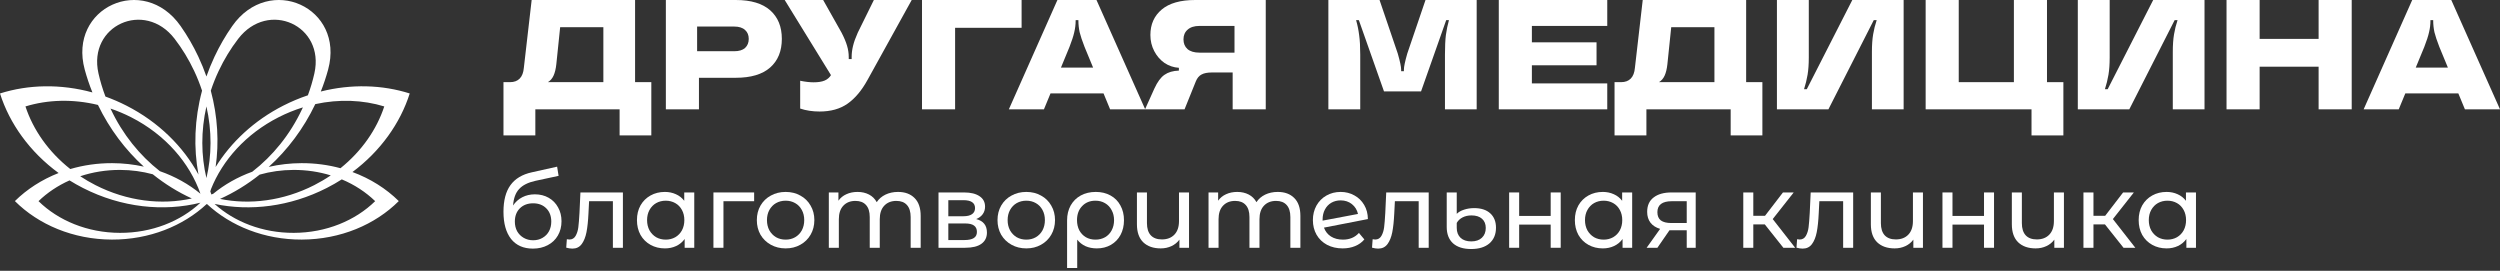
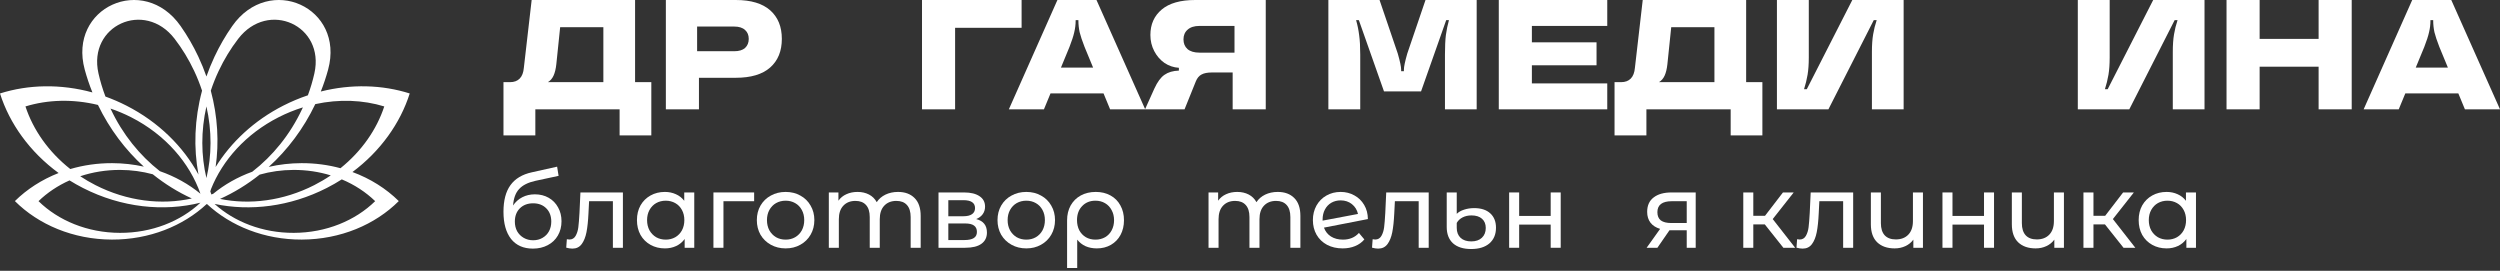
<svg xmlns="http://www.w3.org/2000/svg" width="720" height="78" viewBox="0 0 720 78" fill="none">
  <rect x="0" y="0" width="720" height="78" fill="#333333" stroke="none" />
  <path fill-rule="evenodd" clip-rule="evenodd" d="M94.502 20.033C99.356 2.151 77.564 -7.735 66.883 7.504C64.961 10.248 63.241 13.205 61.762 16.358C60.883 18.231 60.114 20.122 59.451 22.024C58.788 20.122 58.018 18.231 57.14 16.358C55.661 13.205 53.941 10.248 52.018 7.504C41.338 -7.735 19.546 2.151 24.399 20.033C24.998 22.24 25.736 24.44 26.618 26.622C17.486 24.118 8.186 24.32 0 26.919C2.766 35.628 8.594 43.772 16.88 49.83C12.035 51.727 7.748 54.499 4.289 57.912C11.06 64.674 21.063 68.967 32.233 69C43.024 69.031 52.75 65.081 59.539 58.752L59.565 58.818L59.642 58.79C66.43 65.097 76.137 69.031 86.907 69C98.077 68.967 108.079 64.674 114.85 57.912C111.214 54.323 106.661 51.444 101.508 49.544C109.588 43.516 115.278 35.492 118 26.919C110.115 24.416 101.196 24.136 92.39 26.356C93.225 24.262 93.927 22.15 94.502 20.033ZM28.211 30.22C21.008 28.468 13.751 28.682 7.332 30.654C9.545 37.397 13.988 43.749 20.241 48.682C24.023 47.572 28.08 46.975 32.3 46.988C35.45 46.997 38.507 47.345 41.425 47.992C36.121 43.173 31.574 37.186 28.211 30.22ZM46.044 49.301C40.261 44.78 35.316 38.71 31.884 31.394C31.864 31.351 31.845 31.309 31.825 31.267C33.834 31.945 35.828 32.78 37.786 33.778C47.654 38.805 54.624 46.934 57.731 55.801C54.373 53.044 50.415 50.824 46.044 49.301ZM60.574 55.144C60.639 54.922 60.702 54.7 60.764 54.477C64.08 46.129 70.84 38.553 80.214 33.778C82.516 32.605 84.866 31.656 87.234 30.924C87.163 31.081 87.09 31.237 87.017 31.394C83.546 38.794 78.526 44.919 72.658 49.457C68.45 50.977 64.637 53.146 61.387 55.819C61.219 55.883 61.051 55.946 60.883 56.008C60.776 55.721 60.673 55.433 60.574 55.144ZM43.995 50.189C47.504 53.008 51.29 55.346 55.245 57.156C46.554 59.098 36.636 57.974 27.494 53.317C25.96 52.536 24.497 51.679 23.107 50.757C26.663 49.571 30.541 48.925 34.598 48.937C37.875 48.947 41.032 49.385 43.995 50.189ZM62.099 48.1C63.115 41.033 62.701 33.541 60.711 26.115C61.335 24.223 62.083 22.34 62.956 20.478C64.54 17.099 66.448 13.986 68.612 11.168C77.261 -0.092 93.641 7.339 90.546 21.118C90.071 23.233 89.447 25.348 88.67 27.447C86.284 28.247 83.917 29.235 81.595 30.419C73.156 34.718 66.518 40.963 62.099 48.1ZM59.451 30.647C61.057 37.723 60.999 44.801 59.451 51.283C57.903 44.801 57.845 37.723 59.451 30.647ZM58.191 26.115C55.995 34.307 55.718 42.578 57.161 50.271C52.794 42.233 45.689 35.148 36.405 30.419C34.419 29.407 32.401 28.538 30.366 27.807C29.526 25.59 28.858 23.354 28.355 21.118C25.26 7.339 41.641 -0.092 50.289 11.168C52.453 13.986 54.361 17.099 55.946 20.478C56.819 22.34 57.566 24.223 58.191 26.115ZM74.78 50.29C71.221 53.132 67.379 55.481 63.367 57.287C71.91 59.044 81.578 57.865 90.506 53.317C92.176 52.466 93.763 51.527 95.262 50.51C91.918 49.482 88.308 48.926 84.542 48.937C81.13 48.947 77.848 49.422 74.78 50.29ZM90.802 29.986C87.412 37.087 82.794 43.178 77.397 48.063C80.41 47.371 83.575 46.998 86.84 46.988C90.749 46.976 94.517 47.487 98.057 48.445C104.154 43.546 108.491 37.289 110.668 30.654C104.55 28.775 97.671 28.492 90.802 29.986ZM20.025 51.954C16.626 53.47 13.599 55.504 11.092 57.932C16.774 63.501 25.169 67.037 34.543 67.064C43.742 67.091 52.018 63.734 57.726 58.377C47.154 61.015 35.03 59.811 23.908 54.145C22.567 53.462 21.273 52.73 20.025 51.954ZM94.092 54.145C83.5 59.542 71.998 60.891 61.794 58.728C67.486 63.88 75.6 67.091 84.597 67.064C93.971 67.037 102.366 63.501 108.048 57.932C105.376 55.344 102.114 53.204 98.439 51.661C97.049 52.547 95.6 53.377 94.092 54.145Z" fill="white" />
  <path d="M154.049 55.966C155.532 55.966 156.854 56.297 158.017 56.959C159.179 57.62 160.081 58.542 160.722 59.724C161.384 60.886 161.714 62.219 161.714 63.722C161.714 65.266 161.364 66.638 160.662 67.841C159.981 69.023 159.009 69.945 157.746 70.607C156.504 71.268 155.081 71.599 153.477 71.599C150.772 71.599 148.678 70.677 147.195 68.833C145.732 66.969 145 64.354 145 60.987C145 57.72 145.671 55.165 147.014 53.321C148.357 51.457 150.411 50.225 153.177 49.623L160.452 48L160.873 50.645L154.169 52.088C152.085 52.549 150.531 53.331 149.509 54.433C148.487 55.535 147.906 57.119 147.766 59.183C148.447 58.161 149.329 57.369 150.411 56.808C151.493 56.247 152.706 55.966 154.049 55.966ZM153.538 69.194C154.56 69.194 155.462 68.963 156.243 68.502C157.045 68.041 157.666 67.41 158.107 66.608C158.548 65.787 158.768 64.855 158.768 63.813C158.768 62.229 158.287 60.957 157.325 59.995C156.363 59.033 155.101 58.552 153.538 58.552C151.974 58.552 150.702 59.033 149.72 59.995C148.758 60.957 148.277 62.229 148.277 63.813C148.277 64.855 148.497 65.787 148.938 66.608C149.399 67.41 150.03 68.041 150.832 68.502C151.634 68.963 152.536 69.194 153.538 69.194Z" fill="white" />
  <path d="M179.397 55.425V71.358H176.511V57.95H169.657L169.477 61.498C169.376 63.642 169.186 65.436 168.905 66.879C168.625 68.302 168.164 69.444 167.522 70.306C166.881 71.168 165.989 71.599 164.847 71.599C164.326 71.599 163.735 71.508 163.073 71.328L163.254 68.893C163.514 68.953 163.755 68.983 163.975 68.983C164.777 68.983 165.378 68.632 165.779 67.931C166.18 67.23 166.44 66.398 166.561 65.436C166.681 64.474 166.791 63.101 166.891 61.317L167.162 55.425H179.397Z" fill="white" />
  <path d="M199.948 55.425V71.358H197.182V68.833C196.541 69.715 195.729 70.386 194.747 70.847C193.765 71.308 192.683 71.538 191.501 71.538C189.957 71.538 188.575 71.198 187.352 70.516C186.13 69.835 185.168 68.883 184.466 67.66C183.785 66.418 183.444 64.995 183.444 63.392C183.444 61.788 183.785 60.376 184.466 59.153C185.168 57.931 186.13 56.978 187.352 56.297C188.575 55.616 189.957 55.275 191.501 55.275C192.643 55.275 193.695 55.495 194.657 55.936C195.619 56.357 196.421 56.989 197.062 57.83V55.425H199.948ZM191.741 69.013C192.743 69.013 193.655 68.783 194.477 68.322C195.298 67.841 195.94 67.18 196.401 66.338C196.862 65.476 197.092 64.494 197.092 63.392C197.092 62.289 196.862 61.317 196.401 60.476C195.94 59.614 195.298 58.953 194.477 58.492C193.655 58.031 192.743 57.8 191.741 57.8C190.719 57.8 189.797 58.031 188.975 58.492C188.174 58.953 187.532 59.614 187.051 60.476C186.591 61.317 186.36 62.289 186.36 63.392C186.36 64.494 186.591 65.476 187.051 66.338C187.532 67.18 188.174 67.841 188.975 68.322C189.797 68.783 190.719 69.013 191.741 69.013Z" fill="white" />
  <path d="M217.193 57.95H208.355V71.358H205.469V55.425H217.193V57.95Z" fill="white" />
  <path d="M226.267 71.538C224.684 71.538 223.261 71.188 221.998 70.486C220.735 69.785 219.743 68.823 219.022 67.6C218.32 66.358 217.97 64.955 217.97 63.392C217.97 61.828 218.32 60.436 219.022 59.213C219.743 57.971 220.735 57.009 221.998 56.327C223.261 55.626 224.684 55.275 226.267 55.275C227.85 55.275 229.263 55.626 230.506 56.327C231.768 57.009 232.75 57.971 233.452 59.213C234.173 60.436 234.534 61.828 234.534 63.392C234.534 64.955 234.173 66.358 233.452 67.6C232.75 68.823 231.768 69.785 230.506 70.486C229.263 71.188 227.85 71.538 226.267 71.538ZM226.267 69.013C227.289 69.013 228.201 68.783 229.002 68.322C229.824 67.841 230.465 67.18 230.926 66.338C231.387 65.476 231.618 64.494 231.618 63.392C231.618 62.289 231.387 61.317 230.926 60.476C230.465 59.614 229.824 58.953 229.002 58.492C228.201 58.031 227.289 57.8 226.267 57.8C225.245 57.8 224.323 58.031 223.501 58.492C222.699 58.953 222.058 59.614 221.577 60.476C221.116 61.317 220.886 62.289 220.886 63.392C220.886 64.494 221.116 65.476 221.577 66.338C222.058 67.18 222.699 67.841 223.501 68.322C224.323 68.783 225.245 69.013 226.267 69.013Z" fill="white" />
  <path d="M258.632 55.275C260.636 55.275 262.22 55.856 263.382 57.019C264.564 58.181 265.156 59.904 265.156 62.189V71.358H262.27V62.52C262.27 60.977 261.909 59.814 261.188 59.033C260.486 58.251 259.474 57.86 258.151 57.86C256.688 57.86 255.526 58.321 254.664 59.243C253.802 60.145 253.371 61.448 253.371 63.151V71.358H250.485V62.52C250.485 60.977 250.125 59.814 249.403 59.033C248.702 58.251 247.69 57.86 246.367 57.86C244.904 57.86 243.742 58.321 242.88 59.243C242.018 60.145 241.587 61.448 241.587 63.151V71.358H238.701V55.425H241.467V57.8C242.048 56.978 242.81 56.357 243.752 55.936C244.694 55.495 245.766 55.275 246.968 55.275C248.211 55.275 249.313 55.526 250.275 56.026C251.237 56.528 251.979 57.259 252.5 58.221C253.101 57.299 253.933 56.578 254.995 56.057C256.077 55.535 257.289 55.275 258.632 55.275Z" fill="white" />
  <path d="M281.142 63.091C283.206 63.612 284.238 64.905 284.238 66.969C284.238 68.372 283.707 69.454 282.645 70.216C281.603 70.977 280.04 71.358 277.956 71.358H270.29V55.425H277.685C279.569 55.425 281.042 55.786 282.104 56.508C283.166 57.209 283.697 58.211 283.697 59.514C283.697 60.355 283.467 61.087 283.006 61.708C282.565 62.309 281.944 62.77 281.142 63.091ZM273.116 62.279H277.444C278.547 62.279 279.378 62.079 279.94 61.678C280.521 61.277 280.811 60.696 280.811 59.935C280.811 58.411 279.689 57.65 277.444 57.65H273.116V62.279ZM277.745 69.133C278.948 69.133 279.849 68.943 280.451 68.562C281.052 68.182 281.352 67.59 281.352 66.789C281.352 65.967 281.072 65.356 280.511 64.955C279.97 64.554 279.108 64.354 277.925 64.354H273.116V69.133H277.745Z" fill="white" />
  <path d="M295.58 71.538C293.996 71.538 292.573 71.188 291.311 70.486C290.048 69.785 289.056 68.823 288.335 67.6C287.633 66.358 287.282 64.955 287.282 63.392C287.282 61.828 287.633 60.436 288.335 59.213C289.056 57.971 290.048 57.009 291.311 56.327C292.573 55.626 293.996 55.275 295.58 55.275C297.163 55.275 298.576 55.626 299.818 56.327C301.081 57.009 302.063 57.971 302.764 59.213C303.486 60.436 303.847 61.828 303.847 63.392C303.847 64.955 303.486 66.358 302.764 67.6C302.063 68.823 301.081 69.785 299.818 70.486C298.576 71.188 297.163 71.538 295.58 71.538ZM295.58 69.013C296.602 69.013 297.514 68.783 298.315 68.322C299.137 67.841 299.778 67.18 300.239 66.338C300.7 65.476 300.931 64.494 300.931 63.392C300.931 62.289 300.7 61.317 300.239 60.476C299.778 59.614 299.137 58.953 298.315 58.492C297.514 58.031 296.602 57.8 295.58 57.8C294.557 57.8 293.636 58.031 292.814 58.492C292.012 58.953 291.371 59.614 290.89 60.476C290.429 61.317 290.198 62.289 290.198 63.392C290.198 64.494 290.429 65.476 290.89 66.338C291.371 67.18 292.012 67.841 292.814 68.322C293.636 68.783 294.557 69.013 295.58 69.013Z" fill="white" />
  <path d="M315.59 55.275C317.193 55.275 318.606 55.616 319.828 56.297C321.071 56.978 322.023 57.941 322.684 59.183C323.366 60.406 323.706 61.819 323.706 63.422C323.706 65.005 323.376 66.418 322.714 67.66C322.053 68.883 321.131 69.835 319.949 70.516C318.766 71.198 317.413 71.538 315.89 71.538C314.688 71.538 313.605 71.328 312.643 70.907C311.681 70.466 310.88 69.835 310.238 69.013V77.19H307.322V63.452C307.322 61.849 307.663 60.426 308.345 59.183C309.046 57.941 310.018 56.978 311.261 56.297C312.523 55.616 313.966 55.275 315.59 55.275ZM315.499 69.013C316.521 69.013 317.443 68.783 318.265 68.322C319.087 67.841 319.718 67.18 320.159 66.338C320.62 65.476 320.85 64.504 320.85 63.422C320.85 62.34 320.62 61.378 320.159 60.536C319.718 59.674 319.087 59.003 318.265 58.522C317.463 58.041 316.541 57.8 315.499 57.8C313.916 57.8 312.633 58.321 311.651 59.363C310.669 60.386 310.178 61.728 310.178 63.392C310.178 64.494 310.399 65.476 310.84 66.338C311.301 67.18 311.932 67.841 312.734 68.322C313.535 68.783 314.457 69.013 315.499 69.013Z" fill="white" />
-   <path d="M342.438 55.425V71.358H339.672V69.013C339.091 69.815 338.33 70.436 337.388 70.877C336.446 71.318 335.414 71.538 334.291 71.538C332.167 71.538 330.494 70.957 329.271 69.795C328.048 68.612 327.437 66.879 327.437 64.594V55.425H330.323V64.263C330.323 65.807 330.694 66.979 331.435 67.781C332.177 68.562 333.239 68.953 334.622 68.953C336.145 68.953 337.348 68.492 338.229 67.57C339.111 66.648 339.552 65.346 339.552 63.662V55.425H342.438Z" fill="white" />
  <path d="M367.988 55.275C369.993 55.275 371.576 55.856 372.738 57.019C373.921 58.181 374.512 59.904 374.512 62.189V71.358H371.626V62.52C371.626 60.977 371.265 59.814 370.544 59.033C369.842 58.251 368.83 57.86 367.507 57.86C366.044 57.86 364.882 58.321 364.02 59.243C363.158 60.145 362.728 61.448 362.728 63.151V71.358H359.842V62.52C359.842 60.977 359.481 59.814 358.759 59.033C358.058 58.251 357.046 57.86 355.723 57.86C354.26 57.86 353.098 58.321 352.236 59.243C351.374 60.145 350.943 61.448 350.943 63.151V71.358H348.057V55.425H350.823V57.8C351.404 56.978 352.166 56.357 353.108 55.936C354.05 55.495 355.122 55.275 356.324 55.275C357.567 55.275 358.669 55.526 359.631 56.026C360.593 56.528 361.335 57.259 361.856 58.221C362.457 57.299 363.289 56.578 364.351 56.057C365.433 55.535 366.646 55.275 367.988 55.275Z" fill="white" />
  <path d="M386.771 69.013C388.674 69.013 390.208 68.372 391.37 67.089L392.933 68.953C392.232 69.795 391.34 70.436 390.258 70.877C389.196 71.318 388.003 71.538 386.68 71.538C384.997 71.538 383.504 71.198 382.201 70.516C380.898 69.815 379.886 68.843 379.165 67.6C378.463 66.358 378.113 64.955 378.113 63.392C378.113 61.849 378.453 60.456 379.135 59.213C379.836 57.971 380.788 57.009 381.991 56.327C383.213 55.626 384.586 55.275 386.109 55.275C387.552 55.275 388.865 55.606 390.047 56.267C391.23 56.908 392.172 57.82 392.873 59.003C393.575 60.185 393.935 61.548 393.955 63.091L381.299 65.556C381.7 66.658 382.371 67.51 383.313 68.111C384.275 68.713 385.428 69.013 386.771 69.013ZM386.109 57.71C385.107 57.71 384.205 57.941 383.404 58.401C382.622 58.862 382.011 59.514 381.57 60.355C381.129 61.177 380.908 62.139 380.908 63.241V63.542L391.099 61.618C390.839 60.456 390.258 59.514 389.356 58.792C388.454 58.071 387.372 57.71 386.109 57.71Z" fill="white" />
  <path d="M411.467 55.425V71.358H408.581V57.95H401.727L401.546 61.498C401.446 63.642 401.256 65.436 400.975 66.879C400.695 68.302 400.234 69.444 399.592 70.306C398.951 71.168 398.059 71.599 396.917 71.599C396.396 71.599 395.805 71.508 395.143 71.328L395.324 68.893C395.584 68.953 395.825 68.983 396.045 68.983C396.847 68.983 397.448 68.632 397.849 67.931C398.25 67.23 398.51 66.398 398.63 65.436C398.751 64.474 398.861 63.101 398.961 61.317L399.232 55.425H411.467Z" fill="white" />
  <path d="M423.691 71.719C421.426 71.719 419.683 71.168 418.46 70.066C417.258 68.963 416.656 67.4 416.656 65.376V55.425H419.542V61.588C420.063 61.067 420.765 60.666 421.647 60.386C422.548 60.085 423.52 59.935 424.563 59.935C426.547 59.935 428.09 60.436 429.192 61.438C430.294 62.44 430.846 63.823 430.846 65.586C430.846 67.49 430.214 68.993 428.952 70.096C427.689 71.178 425.935 71.719 423.691 71.719ZM423.721 69.524C425.024 69.524 426.046 69.174 426.787 68.472C427.529 67.771 427.9 66.829 427.9 65.646C427.9 64.524 427.539 63.642 426.817 63.001C426.096 62.36 425.084 62.039 423.781 62.039C422.819 62.039 421.967 62.229 421.226 62.61C420.484 62.991 419.923 63.522 419.542 64.203V65.616C419.542 66.839 419.913 67.801 420.655 68.502C421.396 69.184 422.418 69.524 423.721 69.524Z" fill="white" />
  <path d="M434.632 55.425H437.518V62.189H446.597V55.425H449.483V71.358H446.597V64.684H437.518V71.358H434.632V55.425Z" fill="white" />
-   <path d="M470.065 55.425V71.358H467.299V68.833C466.658 69.715 465.846 70.386 464.864 70.847C463.882 71.308 462.8 71.538 461.618 71.538C460.075 71.538 458.692 71.198 457.469 70.516C456.247 69.835 455.285 68.883 454.583 67.66C453.902 66.418 453.561 64.995 453.561 63.392C453.561 61.788 453.902 60.376 454.583 59.153C455.285 57.931 456.247 56.978 457.469 56.297C458.692 55.616 460.075 55.275 461.618 55.275C462.76 55.275 463.812 55.495 464.774 55.936C465.736 56.357 466.538 56.989 467.179 57.83V55.425H470.065ZM461.858 69.013C462.86 69.013 463.772 68.783 464.594 68.322C465.416 67.841 466.057 67.18 466.518 66.338C466.979 65.476 467.209 64.494 467.209 63.392C467.209 62.289 466.979 61.317 466.518 60.476C466.057 59.614 465.416 58.953 464.594 58.492C463.772 58.031 462.86 57.8 461.858 57.8C460.836 57.8 459.914 58.031 459.092 58.492C458.291 58.953 457.65 59.614 457.169 60.476C456.708 61.317 456.477 62.289 456.477 63.392C456.477 64.494 456.708 65.476 457.169 66.338C457.65 67.18 458.291 67.841 459.092 68.322C459.914 68.783 460.836 69.013 461.858 69.013Z" fill="white" />
  <path d="M488.362 55.425V71.358H485.777V66.308H480.816L477.329 71.358H474.233L478.111 65.917C476.908 65.556 475.987 64.965 475.345 64.143C474.704 63.301 474.383 62.259 474.383 61.017C474.383 59.193 475.005 57.81 476.247 56.868C477.49 55.906 479.203 55.425 481.388 55.425H488.362ZM477.329 61.107C477.329 62.169 477.66 62.961 478.321 63.482C479.003 63.983 480.015 64.233 481.358 64.233H485.777V57.95H481.478C478.712 57.95 477.329 59.003 477.329 61.107Z" fill="white" />
  <path d="M508.259 64.624H504.952V71.358H502.066V55.425H504.952V62.159H508.319L513.49 55.425H516.586L510.544 63.091L517.007 71.358H513.61L508.259 64.624Z" fill="white" />
  <path d="M533.711 55.425V71.358H530.825V57.95H523.971L523.791 61.498C523.69 63.642 523.5 65.436 523.219 66.879C522.939 68.302 522.478 69.444 521.836 70.306C521.195 71.168 520.303 71.599 519.161 71.599C518.64 71.599 518.049 71.508 517.387 71.328L517.568 68.893C517.828 68.953 518.069 68.983 518.289 68.983C519.091 68.983 519.692 68.632 520.093 67.931C520.494 67.23 520.754 66.398 520.875 65.436C520.995 64.474 521.105 63.101 521.205 61.317L521.476 55.425H533.711Z" fill="white" />
  <path d="M553.811 55.425V71.358H551.045V69.013C550.464 69.815 549.703 70.436 548.761 70.877C547.819 71.318 546.787 71.538 545.664 71.538C543.54 71.538 541.867 70.957 540.644 69.795C539.421 68.612 538.81 66.879 538.81 64.594V55.425H541.696V64.263C541.696 65.807 542.067 66.979 542.808 67.781C543.55 68.562 544.612 68.953 545.995 68.953C547.518 68.953 548.721 68.492 549.602 67.57C550.484 66.648 550.925 65.346 550.925 63.662V55.425H553.811Z" fill="white" />
  <path d="M559.43 55.425H562.316V62.189H571.395V55.425H574.281V71.358H571.395V64.684H562.316V71.358H559.43V55.425Z" fill="white" />
  <path d="M594.412 55.425V71.358H591.647V69.013C591.065 69.815 590.304 70.436 589.362 70.877C588.42 71.318 587.388 71.538 586.266 71.538C584.141 71.538 582.468 70.957 581.245 69.795C580.023 68.612 579.411 66.879 579.411 64.594V55.425H582.297V64.263C582.297 65.807 582.668 66.979 583.41 67.781C584.151 68.562 585.213 68.953 586.596 68.953C588.119 68.953 589.322 68.492 590.204 67.57C591.085 66.648 591.526 65.346 591.526 63.662V55.425H594.412Z" fill="white" />
  <path d="M606.224 64.624H602.918V71.358H600.032V55.425H602.918V62.159H606.284L611.455 55.425H614.551L608.509 63.091L614.972 71.358H611.575L606.224 64.624Z" fill="white" />
  <path d="M632.441 55.425V71.358H629.675V68.833C629.034 69.715 628.222 70.386 627.24 70.847C626.258 71.308 625.176 71.538 623.993 71.538C622.45 71.538 621.067 71.198 619.845 70.516C618.622 69.835 617.66 68.883 616.959 67.66C616.277 66.418 615.937 64.995 615.937 63.392C615.937 61.788 616.277 60.376 616.959 59.153C617.66 57.931 618.622 56.978 619.845 56.297C621.067 55.616 622.45 55.275 623.993 55.275C625.136 55.275 626.188 55.495 627.15 55.936C628.112 56.357 628.913 56.989 629.555 57.83V55.425H632.441ZM624.234 69.013C625.236 69.013 626.148 68.783 626.969 68.322C627.791 67.841 628.432 67.18 628.893 66.338C629.354 65.476 629.585 64.494 629.585 63.392C629.585 62.289 629.354 61.317 628.893 60.476C628.432 59.614 627.791 58.953 626.969 58.492C626.148 58.031 625.236 57.8 624.234 57.8C623.212 57.8 622.29 58.031 621.468 58.492C620.666 58.953 620.025 59.614 619.544 60.476C619.083 61.317 618.853 62.289 618.853 63.392C618.853 64.494 619.083 65.476 619.544 66.338C620.025 67.18 620.666 67.841 621.468 68.322C622.29 68.783 623.212 69.013 624.234 69.013Z" fill="white" />
  <path d="M182.903 23.661H187.58V39H178.446V31.488H154.178V39H145V23.661H146.897C148.074 23.661 149.001 23.316 149.677 22.626C150.354 21.937 150.751 20.902 150.869 19.523L153.119 0H182.903V23.661ZM173.769 23.661V7.827H161.326L160.223 18.488C160.076 19.837 159.811 20.932 159.429 21.772C159.046 22.611 158.502 23.241 157.796 23.661H173.769Z" fill="white" />
  <path d="M211.888 0C216.271 0 219.581 0.99 221.816 2.969C224.052 4.948 225.17 7.692 225.17 11.201C225.17 14.709 224.052 17.453 221.816 19.433C219.581 21.412 216.271 22.401 211.888 22.401H201.298V31.488H191.768V0H211.888ZM211.447 14.754C212.83 14.754 213.874 14.439 214.58 13.81C215.286 13.15 215.639 12.28 215.639 11.201C215.639 10.121 215.286 9.266 214.58 8.637C213.874 7.977 212.83 7.647 211.447 7.647H200.769V14.754H211.447Z" fill="white" />
-   <path d="M251.674 0H262.573L249.865 22.986C248.188 26.045 246.262 28.339 244.085 29.869C241.938 31.368 239.261 32.118 236.054 32.118C233.995 32.118 232.127 31.833 230.451 31.263V23.256C231.892 23.556 233.186 23.706 234.333 23.706C235.628 23.706 236.672 23.541 237.466 23.211C238.261 22.881 238.878 22.356 239.319 21.637L225.994 0H237.069L242.364 9.401C243.099 10.811 243.629 12.07 243.953 13.18C244.276 14.259 244.438 15.339 244.438 16.419V17.003H245.276V16.419C245.276 15.369 245.409 14.305 245.673 13.225C245.938 12.115 246.394 10.841 247.041 9.401L251.674 0Z" fill="white" />
  <path d="M275.069 31.488H265.538V0H294.219V8.007H275.069V31.488Z" fill="white" />
  <path d="M329.819 31.488H319.714L317.817 26.9H302.55L300.653 31.488H290.548L304.536 0H315.787L329.819 31.488ZM305.55 19.477H314.817L312.346 13.495C311.669 11.755 311.198 10.346 310.934 9.266C310.698 8.157 310.581 7.062 310.581 5.983V5.803H309.786V5.983C309.786 7.062 309.654 8.157 309.389 9.266C309.154 10.346 308.698 11.755 308.021 13.495L305.55 19.477Z" fill="white" />
  <path d="M364.536 0V31.488H355.005V20.872H349.049C347.754 20.872 346.754 21.067 346.048 21.457C345.342 21.817 344.798 22.461 344.416 23.391L341.15 31.488H329.766L332.458 25.505C333.34 23.586 334.311 22.266 335.37 21.547C336.429 20.797 337.812 20.392 339.518 20.332V19.523C338.018 19.433 336.635 18.968 335.37 18.128C334.135 17.258 333.149 16.119 332.414 14.709C331.678 13.3 331.311 11.755 331.311 10.076C331.311 7.017 332.399 4.573 334.576 2.744C336.753 0.915 339.974 0 344.239 0H364.536ZM355.535 15.159V7.467H345.431C343.96 7.467 342.827 7.827 342.033 8.547C341.239 9.236 340.842 10.166 340.842 11.336C340.842 12.505 341.224 13.435 341.989 14.125C342.783 14.814 343.93 15.159 345.431 15.159H355.535Z" fill="white" />
  <path d="M382.571 31.488V0H397.308L402.559 15.429C403.206 17.678 403.53 19.223 403.53 20.062V20.512H404.324V20.062C404.324 19.223 404.648 17.678 405.295 15.429L410.546 0H425.283V31.488H416.149V15.699C416.149 13.42 416.238 11.546 416.414 10.076C416.62 8.607 416.914 7.182 417.297 5.803H416.502L409.266 26.315H398.588L391.352 5.803H390.557C390.969 7.242 391.263 8.697 391.44 10.166C391.646 11.605 391.749 13.45 391.749 15.699V31.488H382.571Z" fill="white" />
  <path d="M462.89 0V7.467H441.181V12.19H459.802V18.803H441.181V24.021H462.89V31.488H431.65V0H462.89Z" fill="white" />
  <path d="M502.89 23.661H507.567V39H498.434V31.488H474.165V39H464.987V23.661H466.885C468.061 23.661 468.988 23.316 469.665 22.626C470.341 21.937 470.738 20.902 470.856 19.523L473.106 0H502.89V23.661ZM493.756 23.661V7.827H481.313L480.21 18.488C480.063 19.837 479.798 20.932 479.416 21.772C479.034 22.611 478.489 23.241 477.783 23.661H493.756Z" fill="white" />
  <path d="M511.755 31.488V0H520.933V16.554C520.933 18.503 520.815 20.167 520.58 21.547C520.345 22.926 520.006 24.306 519.565 25.685H520.359L533.464 0H548.246V31.488H539.112V14.934C539.112 12.955 539.23 11.276 539.465 9.896C539.7 8.487 540.039 7.122 540.48 5.803H539.642L526.581 31.488H511.755Z" fill="white" />
-   <path d="M594.254 39H585.077V31.488H554.587V0H564.117V23.661H580.002V0H589.533V23.661H594.254V39Z" fill="white" />
  <path d="M598.409 31.488V0H607.587V16.554C607.587 18.503 607.469 20.167 607.234 21.547C606.999 22.926 606.661 24.306 606.219 25.685H607.014L620.118 0H634.9V31.488H625.766V14.934C625.766 12.955 625.884 11.276 626.119 9.896C626.355 8.487 626.693 7.122 627.134 5.803H626.296L613.235 31.488H598.409Z" fill="white" />
  <path d="M667.76 11.201V0H677.29V31.488H667.76V19.208H650.772V31.488H641.241V0H650.772V11.201H667.76Z" fill="white" />
  <path d="M720 31.488H709.896L707.998 26.9H692.731L690.834 31.488H680.729L694.717 0H705.968L720 31.488ZM695.732 19.477H704.998L702.527 13.495C701.85 11.755 701.38 10.346 701.115 9.266C700.88 8.157 700.762 7.062 700.762 5.983V5.803H699.968V5.983C699.968 7.062 699.835 8.157 699.57 9.266C699.335 10.346 698.879 11.755 698.203 13.495L695.732 19.477Z" fill="white" />
</svg>